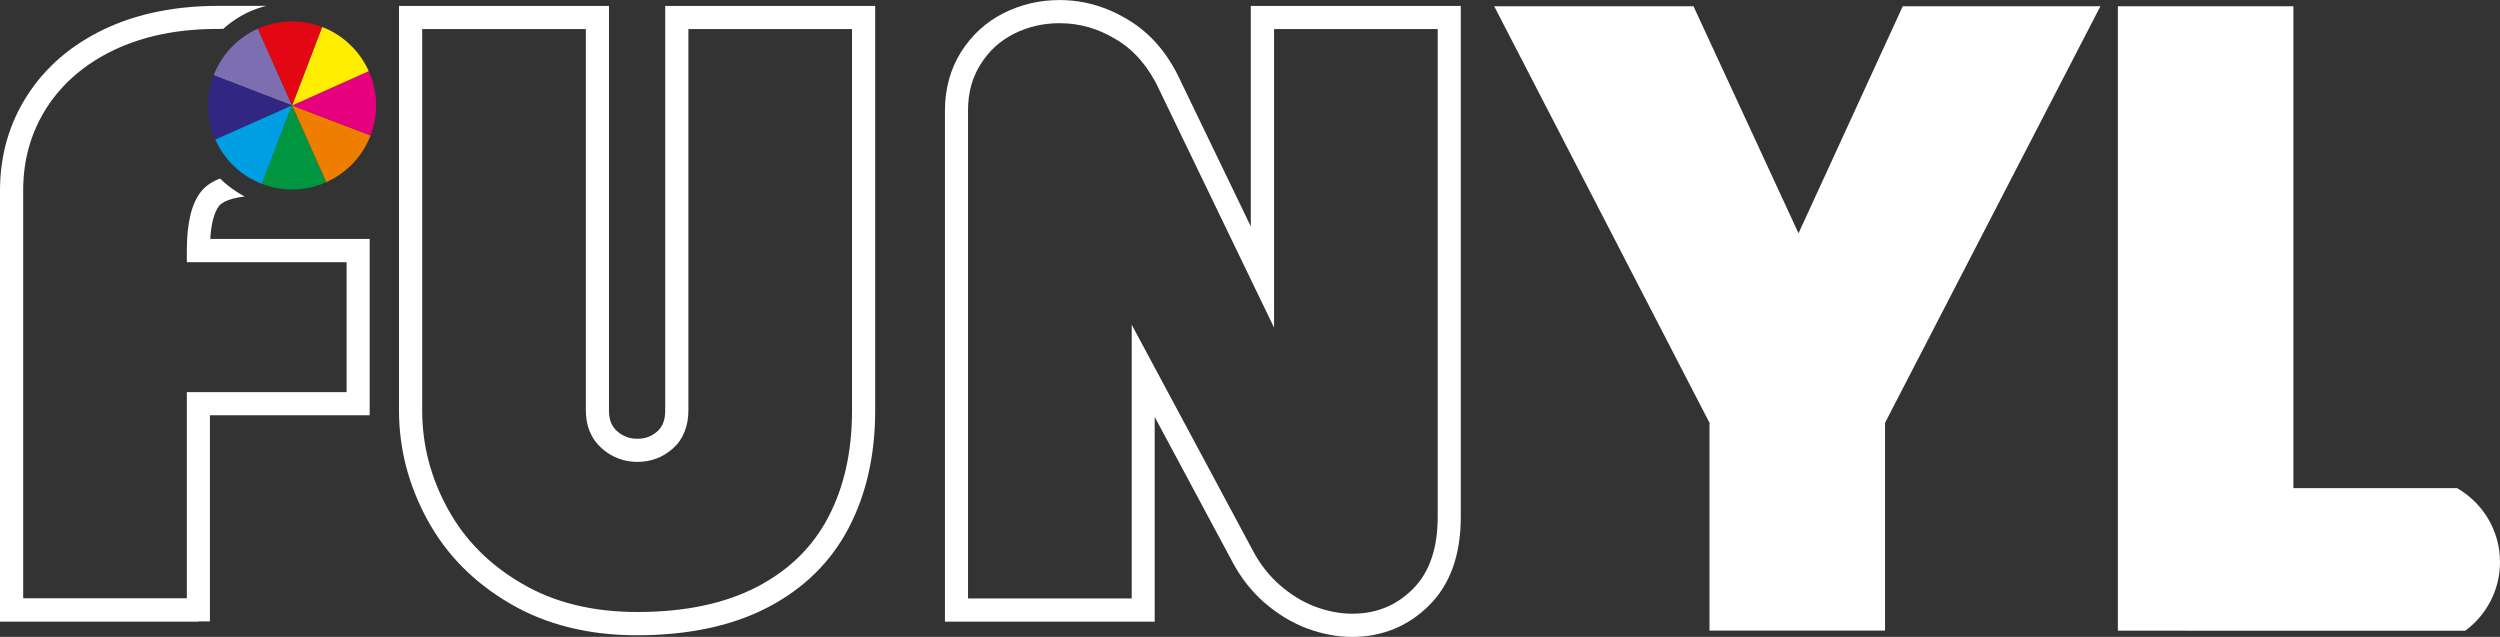
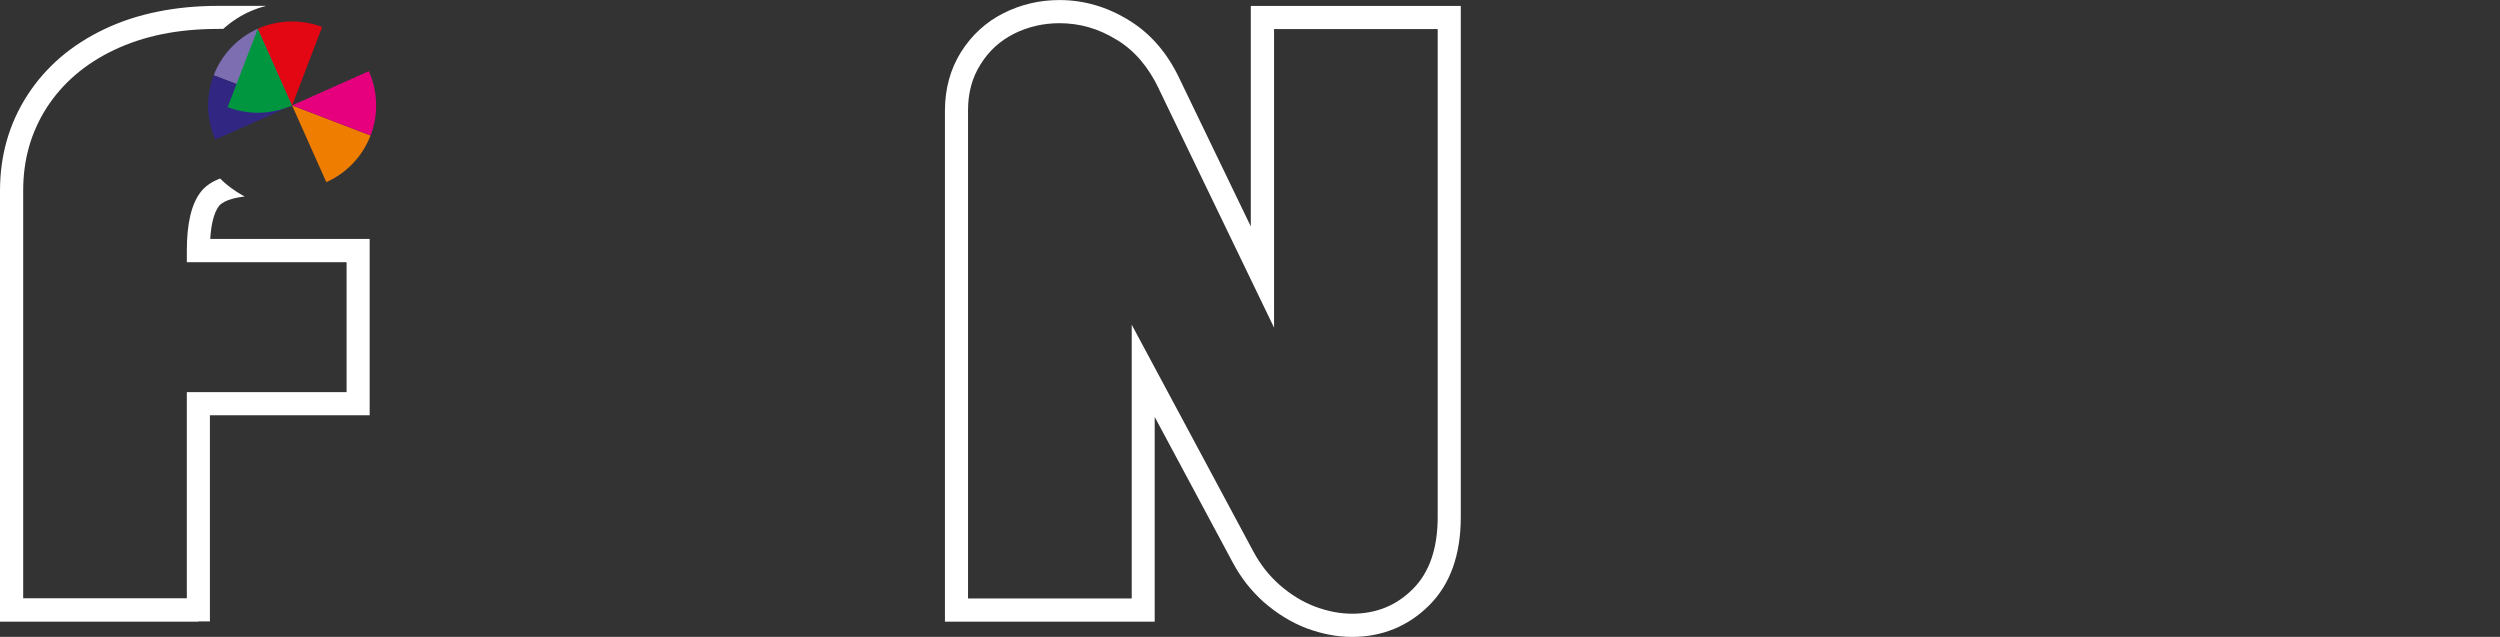
<svg xmlns="http://www.w3.org/2000/svg" id="Warstwa_2" data-name="Warstwa 2" viewBox="0 0 437.54 111.46">
  <rect x="0" y="0" width="437.54" height="111.46" fill="#333333" stroke="none" />
  <defs>
    <style>      .cls-1 {        fill: #312783;      }      .cls-1, .cls-2, .cls-3, .cls-4, .cls-5, .cls-6, .cls-7, .cls-8, .cls-9 {        fill-rule: evenodd;      }      .cls-2 {        fill: #e6007e;      }      .cls-10, .cls-4 {        fill: #fff;      }      .cls-3 {        fill: #ef7d00;      }      .cls-5 {        fill: #009fe3;      }      .cls-6 {        fill: #ffed00;      }      .cls-7 {        fill: #009640;      }      .cls-8 {        fill: #e30613;      }      .cls-9 {        fill: #7c6eb0;      }    </style>
  </defs>
  <g id="Warstwa_1-2" data-name="Warstwa 1">
-     <path class="cls-4" d="M430.02,85.43c4.49,2.57,7.52,7.4,7.52,12.94,0,4.93-2.4,9.31-6.09,12.02h-17.62s-43.17-.01-43.17-.01V1.1h30.72v84.33h28.65ZM329.91,74v36.37h-30.72v-36.37L261.51,1.1h34.88l18.38,39.73L333.01,1.1h34.59l-37.69,72.9Z" />
    <path class="cls-10" d="M169.43,104.74h28.64v-47.91l21.27,39.66h0c.6,1.13,1.3,2.2,2.09,3.21.77.98,1.63,1.88,2.57,2.71h0c.95.82,1.93,1.55,2.96,2.18,1.01.62,2.07,1.14,3.18,1.57,1.13.42,2.23.73,3.31.94,1.06.2,2.13.31,3.19.31,2.12,0,4.06-.36,5.83-1.08,1.76-.72,3.36-1.8,4.81-3.25,2.88-2.88,4.34-7.09,4.34-12.6V5.09h-28.64v52.25l-20.13-41.71v-.02c-.91-1.94-1.99-3.63-3.23-5.09-1.23-1.43-2.62-2.62-4.17-3.56h-.02c-1.58-.98-3.2-1.71-4.87-2.19-1.64-.47-3.35-.71-5.14-.71-2.85,0-5.5.62-7.97,1.85h0c-1.21.62-2.3,1.36-3.27,2.24-.96.88-1.82,1.91-2.56,3.1h0c-.74,1.17-1.29,2.41-1.65,3.73-.37,1.34-.55,2.79-.55,4.37v85.4ZM200.1,108.8h-34.72V19.34c0-1.9.24-3.71.71-5.43.48-1.74,1.19-3.35,2.12-4.83h0c.93-1.47,2.02-2.78,3.26-3.91,1.25-1.15,2.65-2.1,4.17-2.87h0c3.06-1.53,6.32-2.29,9.78-2.29,2.13,0,4.22.29,6.26.89,2.02.58,3.97,1.46,5.87,2.63,1.94,1.18,3.65,2.64,5.14,4.38,1.47,1.72,2.74,3.71,3.8,5.98h0s12.42,25.74,12.42,25.74V1.04h36.75v89.44c0,6.63-1.85,11.79-5.53,15.46-1.83,1.83-3.89,3.21-6.16,4.14-2.26.92-4.72,1.39-7.36,1.39-1.3,0-2.62-.13-3.96-.39-1.32-.25-2.64-.63-3.97-1.12h-.02c-1.33-.52-2.61-1.15-3.85-1.91-1.22-.74-2.39-1.61-3.51-2.58h-.02c-1.12-1-2.15-2.08-3.08-3.26-.91-1.16-1.74-2.43-2.47-3.8h0s-13.64-25.44-13.64-25.44v35.83h-2.03Z" />
-     <path class="cls-10" d="M73.89,5.09v66.74c0,3.03.37,5.96,1.11,8.8.74,2.86,1.86,5.66,3.35,8.38,1.47,2.71,3.29,5.16,5.45,7.34,2.15,2.18,4.65,4.1,7.5,5.76h0c2.82,1.67,5.91,2.91,9.26,3.74,3.38.84,7.04,1.26,10.97,1.26,4.18,0,8.03-.37,11.53-1.11,3.48-.74,6.62-1.83,9.43-3.29h0c2.81-1.47,5.25-3.21,7.32-5.24,2.07-2.03,3.79-4.35,5.16-6.97,1.38-2.64,2.42-5.51,3.11-8.6.69-3.1,1.04-6.46,1.04-10.07V5.09h-28.64v66.74c0,1.35-.22,2.59-.66,3.7-.46,1.17-1.15,2.16-2.06,2.97h0c-.88.78-1.85,1.37-2.89,1.76-1.06.39-2.17.58-3.33.58s-2.27-.2-3.32-.6c-1.04-.39-2.01-.98-2.89-1.76l-.02-.02c-.94-.84-1.64-1.83-2.11-2.97-.45-1.1-.67-2.32-.67-3.67V5.09h-28.64ZM69.83,71.83V1.04h36.75v70.8c0,.82.12,1.54.37,2.15.23.56.57,1.05,1.03,1.46.52.45,1.07.79,1.66,1.01.58.22,1.21.33,1.89.33s1.35-.1,1.92-.32c.58-.21,1.12-.54,1.61-.99h0c.45-.41.78-.88,1-1.44.24-.61.36-1.34.36-2.21V1.04h36.75v70.8c0,3.86-.38,7.51-1.15,10.94-.77,3.44-1.93,6.64-3.48,9.6-1.57,3.01-3.54,5.66-5.9,7.98-2.37,2.33-5.14,4.31-8.29,5.95h0c-3.14,1.63-6.62,2.85-10.45,3.66-3.8.8-7.93,1.21-12.37,1.21s-8.22-.46-11.94-1.38c-3.72-.92-7.17-2.31-10.33-4.17h0c-3.16-1.84-5.94-3.98-8.35-6.42-2.42-2.45-4.46-5.2-6.12-8.25-1.64-3.02-2.88-6.12-3.71-9.3-.83-3.21-1.25-6.48-1.25-9.81Z" />
    <path class="cls-10" d="M34.72,108.8H0V33.37c0-3.07.4-6,1.19-8.78.8-2.79,1.99-5.43,3.6-7.92h0c1.6-2.48,3.53-4.69,5.79-6.63,2.24-1.92,4.81-3.57,7.69-4.94,2.86-1.36,5.96-2.38,9.28-3.05,3.33-.68,6.85-1.02,10.57-1.02h8.48c-.13.03-.27.07-.4.11h-.02s-.01,0-.01,0c-.13.04-.27.08-.4.12h-.03c-.13.05-.26.09-.39.13h-.03c-.13.05-.26.1-.38.14h-.02s-.02.02-.02.02c-.13.05-.25.09-.38.14h0s0,0,0,0h-.02c-.13.06-.25.11-.38.16h-.01c-.12.06-.24.11-.37.16l-.06.03c-.12.05-.23.11-.35.16h-.03c-.11.07-.23.12-.34.18l-.09.05c-.1.05-.19.1-.29.15l-.09.05c-.1.06-.21.12-.31.17l-.05.03c-.1.06-.2.11-.29.17l-.11.07c-.08.05-.17.1-.25.16l-.11.07c-.08.05-.16.11-.24.16l-.12.08-.22.15-.16.11-.22.16-.12.09-.22.17-.14.11-.2.16-.13.11-.19.16-.14.12c-.06.06-.13.11-.19.17h-.01s-.95.01-.95.01c-3.49,0-6.75.31-9.76.92-2.99.61-5.78,1.53-8.36,2.75-2.55,1.21-4.82,2.67-6.78,4.35-1.96,1.68-3.64,3.59-5.03,5.74-1.38,2.15-2.41,4.43-3.1,6.84-.69,2.42-1.03,4.97-1.03,7.67v71.37h28.64v-36.07h27.96v-22.74h-27.96v-2.03c0-2.36.2-4.38.59-6.06.43-1.85,1.1-3.32,2.01-4.41l.02-.02c.77-.9,1.84-1.61,3.21-2.13l.06.06h0c.08.08.16.16.24.23l.06.06.06.06.19.17.06.06.06.06.19.16.06.05.06.05.19.16.07.05.07.05.02.02.19.15.11.09.07.05.13.1.07.05.07.05.03.02c.08.05.15.11.23.16h.02s.07.06.07.06l.07.05.21.14.07.05.07.05h0s.18.12.18.12l.2.12.16.1.21.13.14.08c.09.05.17.1.26.15l.12.06c.08.04.16.08.24.12h0c-.76.09-1.43.22-2.02.37-1.17.31-1.98.72-2.43,1.23-.5.6-.89,1.5-1.17,2.71-.21.89-.35,1.94-.42,3.13h27.9v30.86h-27.96v36.07h-2.03Z" />
    <g>
      <path class="cls-9" d="M51.12,18.45l-13.72-5.28c1.4-3.63,4.18-6.57,7.74-8.15l5.98,13.43Z" />
      <path class="cls-1" d="M51.11,18.45l-13.43,5.98s0,0,0,0c-1.58-3.56-1.68-7.61-.28-11.25l13.72,5.28Z" />
-       <path class="cls-5" d="M51.11,18.45l-5.27,13.73c-3.64-1.4-6.57-4.19-8.16-7.75l13.43-5.98Z" />
-       <path class="cls-7" d="M51.12,18.45l6,13.43c-3.57,1.6-7.63,1.7-11.28.3l5.28-13.72Z" />
+       <path class="cls-7" d="M51.12,18.45c-3.57,1.6-7.63,1.7-11.28.3l5.28-13.72Z" />
      <path class="cls-3" d="M51.12,18.45l13.73,5.26c-1.39,3.64-4.18,6.58-7.74,8.17l-5.99-13.43Z" />
      <path class="cls-2" d="M51.12,18.45l13.43-5.99c1.59,3.56,1.7,7.61.31,11.25l-13.73-5.26Z" />
-       <path class="cls-6" d="M51.12,18.45l5.25-13.73c3.64,1.39,6.58,4.18,8.17,7.74l-13.42,6Z" />
      <path class="cls-8" d="M51.12,18.45l-5.98-13.43c3.56-1.58,7.6-1.69,11.24-.3l-5.25,13.73Z" />
    </g>
  </g>
</svg>